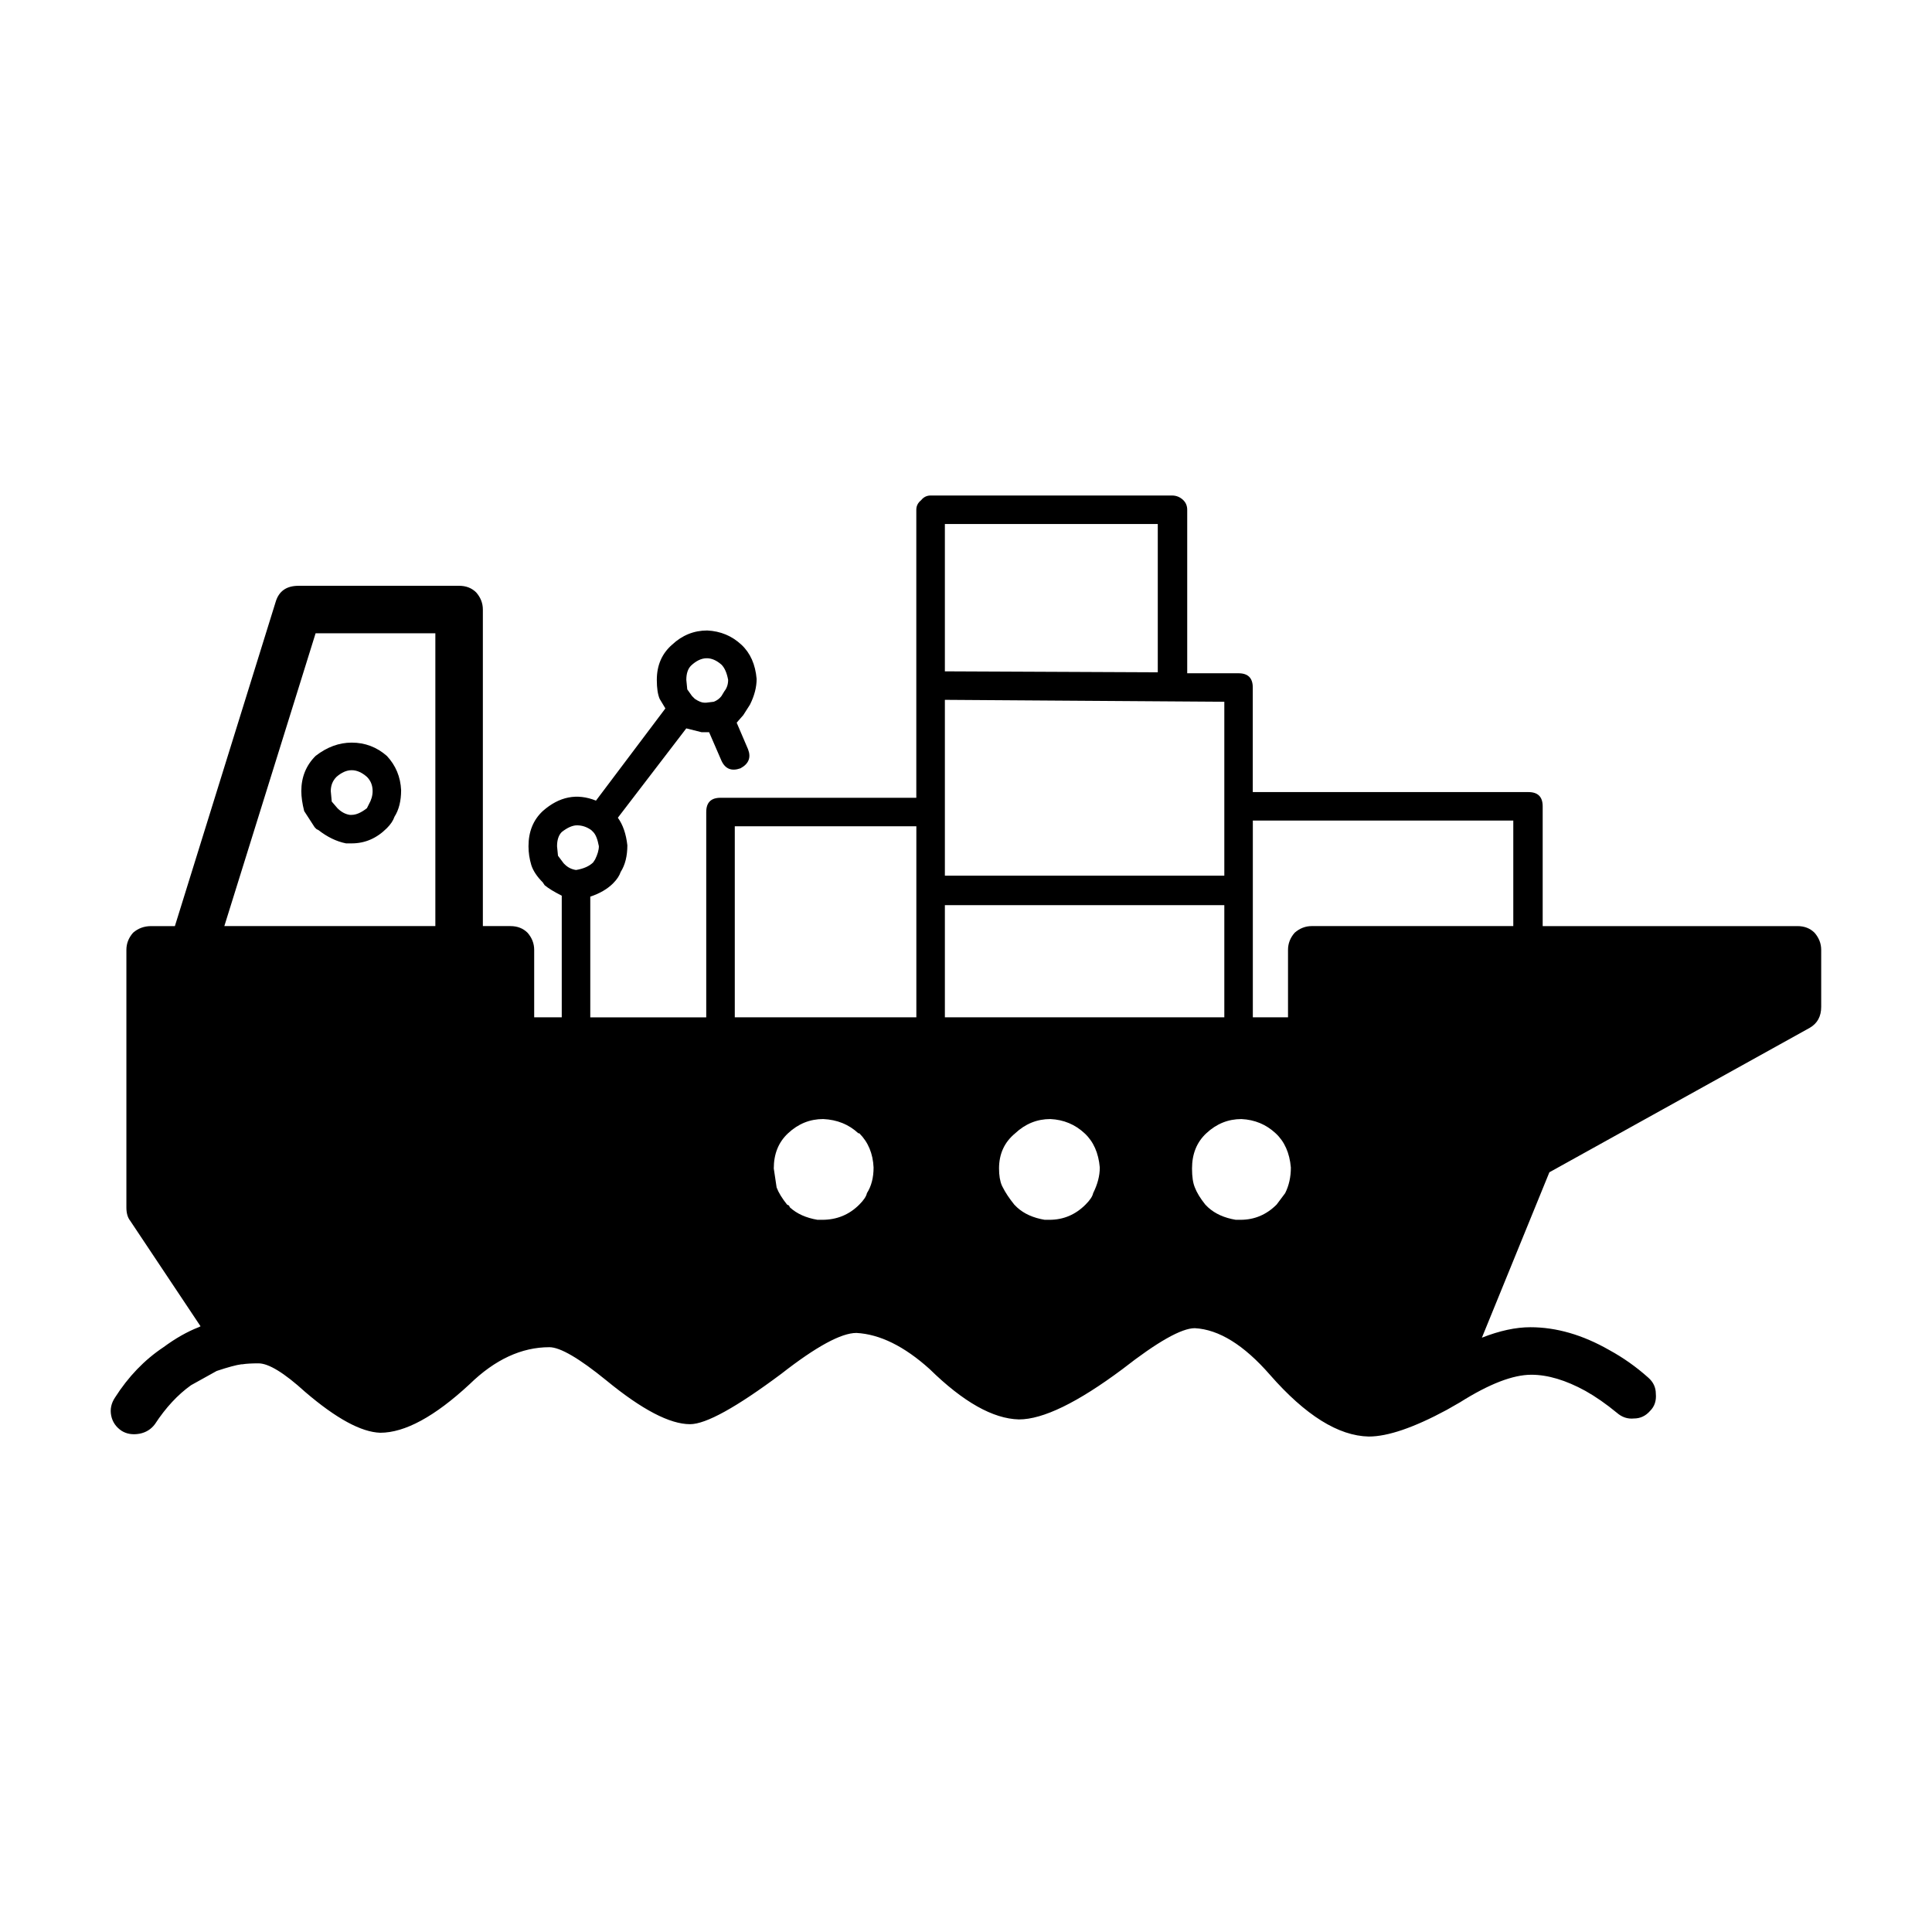
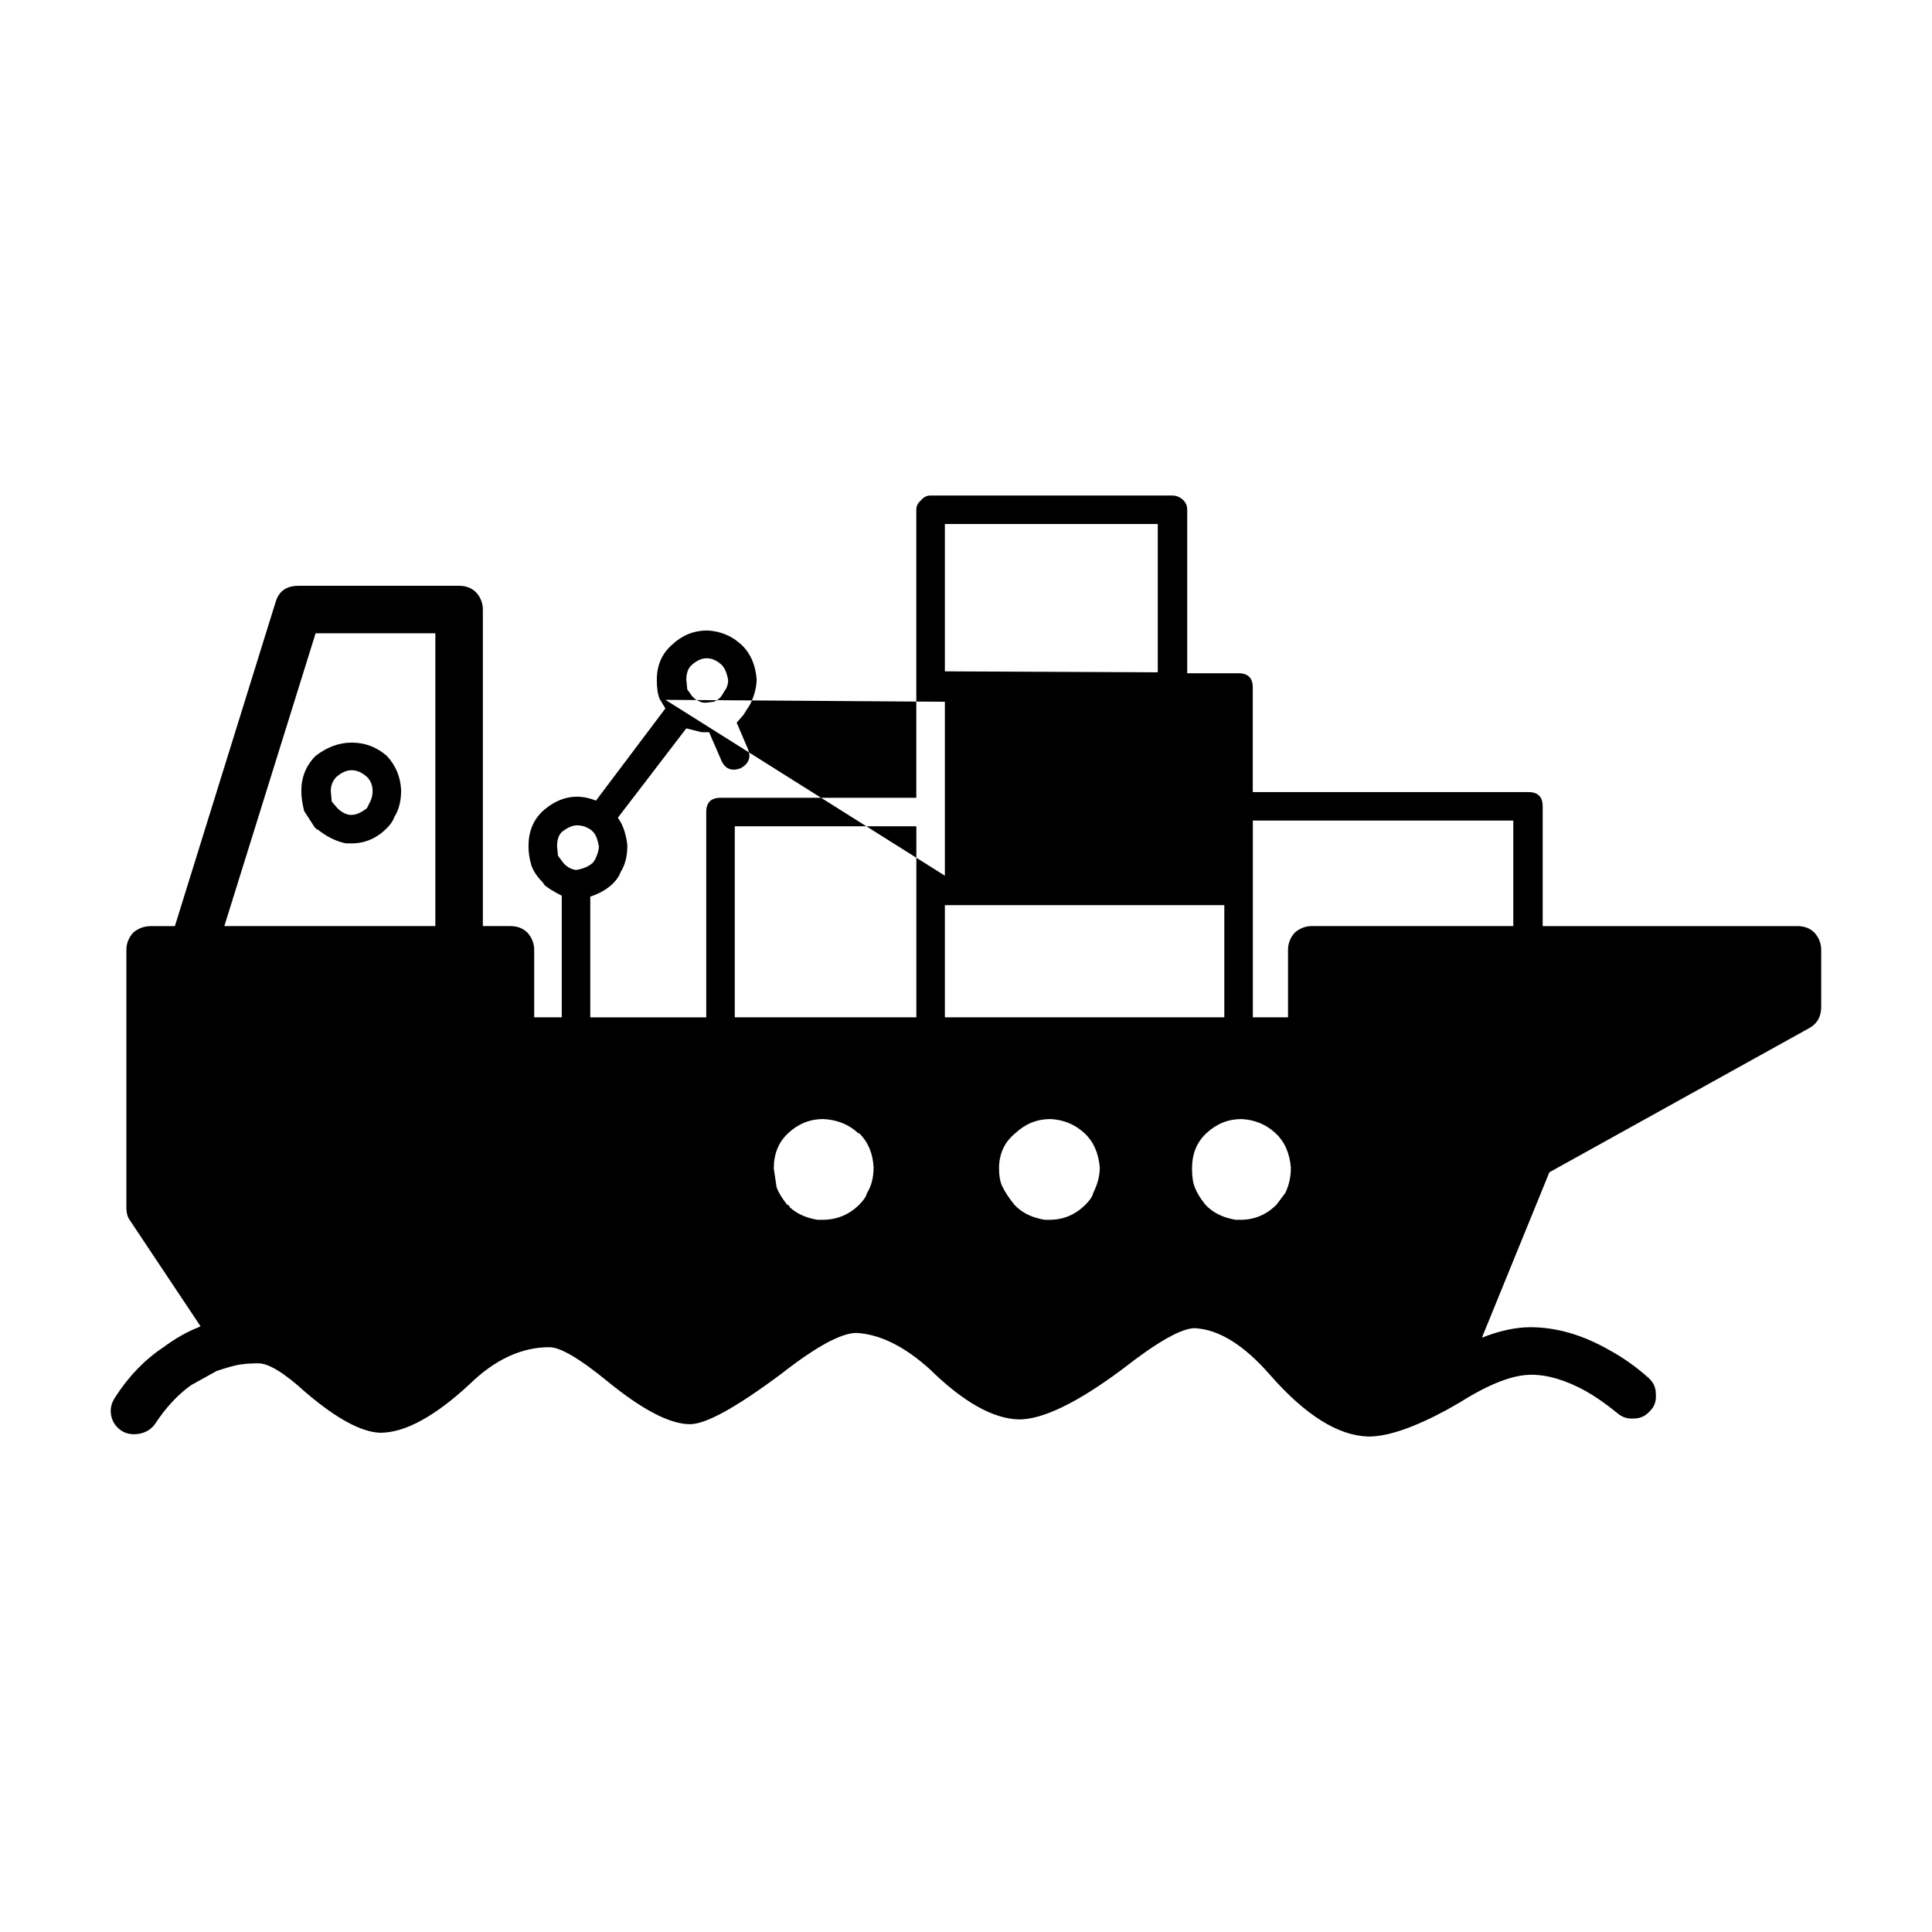
<svg xmlns="http://www.w3.org/2000/svg" fill="#000000" width="800px" height="800px" version="1.1" viewBox="144 144 512 512">
-   <path d="m223.1 299.24h42.566c1.852 0 3.359 0.59 4.535 1.766 1.176 1.344 1.762 2.856 1.762 4.531v83.887h7.305c1.852 0 3.359 0.59 4.535 1.762 1.176 1.348 1.762 2.859 1.762 4.535v17.883h7.305v-32.242c-2.016-1.008-3.527-1.934-4.535-2.773l-0.5-0.754c-1.512-1.512-2.519-3.027-3.019-4.535-0.508-1.676-0.758-3.356-0.758-5.039 0-3.863 1.258-6.965 3.777-9.32 4.367-3.863 9.066-4.789 14.105-2.769l18.395-24.434-1.512-2.519c-0.508-1.176-0.758-2.856-0.758-5.039 0-3.863 1.344-6.965 4.031-9.32 2.688-2.519 5.797-3.777 9.324-3.777 3.523 0.168 6.547 1.426 9.066 3.777 2.352 2.184 3.695 5.207 4.031 9.066 0 2.184-0.59 4.453-1.762 6.801l-1.766 2.773-1.762 2.016 3.019 7.055c0.84 2.184 0.168 3.863-2.012 5.039-2.352 0.84-4.035 0.168-5.039-2.016l-3.277-7.559h-2.016l-4.027-1.008-18.137 23.68c1.344 1.852 2.18 4.285 2.519 7.305 0 2.856-0.59 5.207-1.766 7.055-0.336 1.004-1.004 2.012-2.012 3.023-1.512 1.512-3.527 2.688-6.047 3.527v31.988h30.73v-54.41c0-2.519 1.258-3.777 3.777-3.777h51.895v-76.328c0-1.004 0.418-1.844 1.258-2.519 0.668-0.836 1.512-1.258 2.519-1.258h63.98c1.176 0 2.184 0.422 3.027 1.258 0.668 0.676 1.008 1.516 1.008 2.519v43.332h13.598c2.519 0 3.777 1.258 3.777 3.777v27.711h73.051c2.519 0 3.777 1.258 3.777 3.777v31.738h67.512c1.852 0 3.359 0.59 4.535 1.762 1.172 1.348 1.762 2.859 1.762 4.535v15.113c0 2.519-1.008 4.367-3.019 5.539l-69.016 38.293-17.883 43.832c4.695-1.848 8.98-2.773 12.844-2.773 6.883 0 13.855 2.016 20.906 6.047 3.695 2.016 7.141 4.453 10.332 7.305 1.344 1.176 2.012 2.602 2.012 4.281 0.168 1.852-0.336 3.359-1.512 4.535-1.176 1.344-2.602 2.016-4.281 2.016-1.68 0.172-3.191-0.336-4.535-1.512-2.856-2.348-5.629-4.281-8.316-5.789-5.203-2.856-9.984-4.289-14.355-4.289-4.871 0-11.168 2.434-18.895 7.305l-3.527 2.016c-8.73 4.707-15.613 7.055-20.652 7.055-8.062-0.168-16.793-5.625-26.199-16.375-6.887-7.891-13.52-12.004-19.902-12.34-3.527 0-9.91 3.609-19.145 10.828-11.926 8.898-21.078 13.352-27.457 13.352-6.883-0.168-14.773-4.621-23.68-13.352-6.715-6.043-13.18-9.234-19.395-9.566-4.031 0-10.668 3.609-19.902 10.828-11.922 8.898-19.984 13.352-24.184 13.352-5.371 0-12.762-3.863-22.168-11.586-7.219-5.879-12.254-8.816-15.113-8.816-7.391 0-14.441 3.273-21.156 9.82-9.238 8.566-17.133 12.852-23.68 12.852-5.039-0.168-11.676-3.777-19.902-10.832-5.539-5.039-9.656-7.559-12.344-7.559-1.844 0-3.273 0.082-4.281 0.25h-0.25c-1.348 0.168-3.527 0.758-6.555 1.766l-6.801 3.777c-3.527 2.519-6.715 5.957-9.574 10.328-1.004 1.344-2.352 2.184-4.031 2.519-1.844 0.336-3.438 0.082-4.789-0.758-1.504-1.008-2.422-2.352-2.762-4.027-0.336-1.676 0-3.277 1.008-4.789 3.527-5.539 7.809-9.992 12.848-13.348 3.191-2.352 6.297-4.117 9.324-5.293l0.5-0.25-18.641-27.961c-0.672-0.844-1.012-2.019-1.012-3.527v-68.266c0-1.676 0.59-3.188 1.766-4.535 1.344-1.172 2.938-1.762 4.789-1.762h6.297l26.699-85.898c0.844-2.856 2.856-4.285 6.047-4.285zm14.105 41.562c3.527 0 6.633 1.176 9.32 3.527 2.352 2.519 3.609 5.543 3.777 9.066 0 2.859-0.586 5.211-1.762 7.055-0.34 1.008-1.008 2.016-2.016 3.019-2.688 2.691-5.789 4.035-9.32 4.035h-1.512c-2.519-0.508-4.953-1.684-7.305-3.527l-0.508-0.25-0.5-0.508-2.769-4.277c-0.508-2.016-0.758-3.777-0.758-5.289 0-3.695 1.258-6.805 3.777-9.324 3.027-2.352 6.215-3.527 9.574-3.527zm4.031 9.074c-2.688-2.352-5.371-2.352-8.059 0-1.008 1.004-1.516 2.262-1.516 3.777l0.254 2.769 1.512 1.762c1.008 1.008 2.102 1.598 3.273 1.766h0.504c1.176 0 2.519-0.59 4.031-1.766l0.504-1.008c0.676-1.172 1.008-2.348 1.008-3.523 0-1.516-0.504-2.773-1.512-3.777zm-37.785 39.547h55.922v-77.59h-31.738zm190.95 24.18h74.055v-29.723h-74.055zm0-37.535h74.055v-46.094l-74.055-0.508zm-7.559-13.098h-48.117v50.633h48.117zm-50.887-35.766c0.676-0.84 1.008-1.852 1.008-3.027-0.336-1.844-0.926-3.188-1.762-4.031-2.688-2.352-5.379-2.269-8.062 0.25-0.84 0.84-1.258 2.102-1.258 3.777l0.25 2.519 1.258 1.766 0.758 0.754c1.008 0.676 1.852 1.008 2.519 1.008h0.5l2.016-0.25c0.84-0.336 1.512-0.84 2.016-1.512zm-35.266 36.777c-1.176-0.84-2.434-1.258-3.777-1.258-1.176 0-2.519 0.586-4.031 1.762-0.84 0.84-1.258 2.102-1.258 3.777l0.25 2.519 1.512 2.016 0.254 0.25c0.836 0.84 1.844 1.344 3.019 1.512 2.019-0.336 3.527-1.012 4.539-2.016l0.5-0.758c0.668-1.344 1.008-2.519 1.008-3.527-0.34-1.844-0.84-3.106-1.512-3.777zm73.051 96.223c1.176-1.844 1.766-4.113 1.766-6.801-0.168-3.695-1.426-6.715-3.777-9.066h-0.254c-2.519-2.352-5.625-3.609-9.32-3.777-3.527 0-6.633 1.258-9.32 3.777-2.519 2.352-3.777 5.457-3.777 9.32l0.754 5.039c0.508 1.344 1.426 2.856 2.769 4.535l0.508 0.25 0.25 0.5c1.852 1.684 4.281 2.773 7.305 3.281h1.258c3.863 0 7.141-1.344 9.824-4.031 1.176-1.176 1.848-2.184 2.016-3.027zm57.938 3.027c1.176-1.176 1.852-2.184 2.016-3.027 1.176-2.352 1.762-4.613 1.762-6.801-0.336-3.863-1.676-6.887-4.031-9.066-2.519-2.352-5.539-3.609-9.066-3.777-3.527 0-6.637 1.258-9.324 3.777-2.856 2.352-4.281 5.457-4.281 9.32 0 1.852 0.25 3.359 0.758 4.535l0.258 0.504c0.668 1.344 1.676 2.856 3.019 4.535l0.758 0.754c1.844 1.684 4.281 2.769 7.305 3.277h1.258c3.691 0 6.887-1.344 9.57-4.031zm59.957-73.809h53.402v-27.961h-69.023v52.141h9.324v-17.883c0-1.676 0.586-3.188 1.762-4.535 1.344-1.172 2.856-1.762 4.535-1.762zm-5.543 63.984c-0.336-3.863-1.676-6.887-4.031-9.066-2.519-2.352-5.539-3.609-9.066-3.777-3.527 0-6.633 1.258-9.32 3.777-2.519 2.352-3.777 5.457-3.777 9.32 0 2.184 0.25 3.863 0.754 5.039 0.508 1.344 1.426 2.856 2.769 4.535l0.758 0.754c1.848 1.676 4.277 2.766 7.305 3.273h1.258c3.695 0 6.883-1.344 9.57-4.031l2.269-3.027c1.008-2.012 1.512-4.277 1.512-6.797zm-91.691-170.54v39.047l56.422 0.254v-39.301z" fill-rule="evenodd" />
+   <path d="m223.1 299.24h42.566c1.852 0 3.359 0.59 4.535 1.766 1.176 1.344 1.762 2.856 1.762 4.531v83.887h7.305c1.852 0 3.359 0.59 4.535 1.762 1.176 1.348 1.762 2.859 1.762 4.535v17.883h7.305v-32.242c-2.016-1.008-3.527-1.934-4.535-2.773l-0.5-0.754c-1.512-1.512-2.519-3.027-3.019-4.535-0.508-1.676-0.758-3.356-0.758-5.039 0-3.863 1.258-6.965 3.777-9.32 4.367-3.863 9.066-4.789 14.105-2.769l18.395-24.434-1.512-2.519c-0.508-1.176-0.758-2.856-0.758-5.039 0-3.863 1.344-6.965 4.031-9.32 2.688-2.519 5.797-3.777 9.324-3.777 3.523 0.168 6.547 1.426 9.066 3.777 2.352 2.184 3.695 5.207 4.031 9.066 0 2.184-0.59 4.453-1.762 6.801l-1.766 2.773-1.762 2.016 3.019 7.055c0.84 2.184 0.168 3.863-2.012 5.039-2.352 0.84-4.035 0.168-5.039-2.016l-3.277-7.559h-2.016l-4.027-1.008-18.137 23.68c1.344 1.852 2.18 4.285 2.519 7.305 0 2.856-0.59 5.207-1.766 7.055-0.336 1.004-1.004 2.012-2.012 3.023-1.512 1.512-3.527 2.688-6.047 3.527v31.988h30.73v-54.41c0-2.519 1.258-3.777 3.777-3.777h51.895v-76.328c0-1.004 0.418-1.844 1.258-2.519 0.668-0.836 1.512-1.258 2.519-1.258h63.98c1.176 0 2.184 0.422 3.027 1.258 0.668 0.676 1.008 1.516 1.008 2.519v43.332h13.598c2.519 0 3.777 1.258 3.777 3.777v27.711h73.051c2.519 0 3.777 1.258 3.777 3.777v31.738h67.512c1.852 0 3.359 0.59 4.535 1.762 1.172 1.348 1.762 2.859 1.762 4.535v15.113c0 2.519-1.008 4.367-3.019 5.539l-69.016 38.293-17.883 43.832c4.695-1.848 8.98-2.773 12.844-2.773 6.883 0 13.855 2.016 20.906 6.047 3.695 2.016 7.141 4.453 10.332 7.305 1.344 1.176 2.012 2.602 2.012 4.281 0.168 1.852-0.336 3.359-1.512 4.535-1.176 1.344-2.602 2.016-4.281 2.016-1.68 0.172-3.191-0.336-4.535-1.512-2.856-2.348-5.629-4.281-8.316-5.789-5.203-2.856-9.984-4.289-14.355-4.289-4.871 0-11.168 2.434-18.895 7.305l-3.527 2.016c-8.73 4.707-15.613 7.055-20.652 7.055-8.062-0.168-16.793-5.625-26.199-16.375-6.887-7.891-13.52-12.004-19.902-12.34-3.527 0-9.91 3.609-19.145 10.828-11.926 8.898-21.078 13.352-27.457 13.352-6.883-0.168-14.773-4.621-23.68-13.352-6.715-6.043-13.18-9.234-19.395-9.566-4.031 0-10.668 3.609-19.902 10.828-11.922 8.898-19.984 13.352-24.184 13.352-5.371 0-12.762-3.863-22.168-11.586-7.219-5.879-12.254-8.816-15.113-8.816-7.391 0-14.441 3.273-21.156 9.82-9.238 8.566-17.133 12.852-23.68 12.852-5.039-0.168-11.676-3.777-19.902-10.832-5.539-5.039-9.656-7.559-12.344-7.559-1.844 0-3.273 0.082-4.281 0.25h-0.25c-1.348 0.168-3.527 0.758-6.555 1.766l-6.801 3.777c-3.527 2.519-6.715 5.957-9.574 10.328-1.004 1.344-2.352 2.184-4.031 2.519-1.844 0.336-3.438 0.082-4.789-0.758-1.504-1.008-2.422-2.352-2.762-4.027-0.336-1.676 0-3.277 1.008-4.789 3.527-5.539 7.809-9.992 12.848-13.348 3.191-2.352 6.297-4.117 9.324-5.293l0.5-0.25-18.641-27.961c-0.672-0.844-1.012-2.019-1.012-3.527v-68.266c0-1.676 0.59-3.188 1.766-4.535 1.344-1.172 2.938-1.762 4.789-1.762h6.297l26.699-85.898c0.844-2.856 2.856-4.285 6.047-4.285zm14.105 41.562c3.527 0 6.633 1.176 9.32 3.527 2.352 2.519 3.609 5.543 3.777 9.066 0 2.859-0.586 5.211-1.762 7.055-0.34 1.008-1.008 2.016-2.016 3.019-2.688 2.691-5.789 4.035-9.32 4.035h-1.512c-2.519-0.508-4.953-1.684-7.305-3.527l-0.508-0.25-0.5-0.508-2.769-4.277c-0.508-2.016-0.758-3.777-0.758-5.289 0-3.695 1.258-6.805 3.777-9.324 3.027-2.352 6.215-3.527 9.574-3.527zm4.031 9.074c-2.688-2.352-5.371-2.352-8.059 0-1.008 1.004-1.516 2.262-1.516 3.777l0.254 2.769 1.512 1.762c1.008 1.008 2.102 1.598 3.273 1.766h0.504c1.176 0 2.519-0.59 4.031-1.766l0.504-1.008c0.676-1.172 1.008-2.348 1.008-3.523 0-1.516-0.504-2.773-1.512-3.777zm-37.785 39.547h55.922v-77.59h-31.738zm190.95 24.18h74.055v-29.723h-74.055zm0-37.535v-46.094l-74.055-0.508zm-7.559-13.098h-48.117v50.633h48.117zm-50.887-35.766c0.676-0.84 1.008-1.852 1.008-3.027-0.336-1.844-0.926-3.188-1.762-4.031-2.688-2.352-5.379-2.269-8.062 0.25-0.84 0.84-1.258 2.102-1.258 3.777l0.25 2.519 1.258 1.766 0.758 0.754c1.008 0.676 1.852 1.008 2.519 1.008h0.5l2.016-0.25c0.84-0.336 1.512-0.84 2.016-1.512zm-35.266 36.777c-1.176-0.84-2.434-1.258-3.777-1.258-1.176 0-2.519 0.586-4.031 1.762-0.84 0.84-1.258 2.102-1.258 3.777l0.25 2.519 1.512 2.016 0.254 0.25c0.836 0.84 1.844 1.344 3.019 1.512 2.019-0.336 3.527-1.012 4.539-2.016l0.5-0.758c0.668-1.344 1.008-2.519 1.008-3.527-0.34-1.844-0.84-3.106-1.512-3.777zm73.051 96.223c1.176-1.844 1.766-4.113 1.766-6.801-0.168-3.695-1.426-6.715-3.777-9.066h-0.254c-2.519-2.352-5.625-3.609-9.32-3.777-3.527 0-6.633 1.258-9.32 3.777-2.519 2.352-3.777 5.457-3.777 9.32l0.754 5.039c0.508 1.344 1.426 2.856 2.769 4.535l0.508 0.25 0.25 0.5c1.852 1.684 4.281 2.773 7.305 3.281h1.258c3.863 0 7.141-1.344 9.824-4.031 1.176-1.176 1.848-2.184 2.016-3.027zm57.938 3.027c1.176-1.176 1.852-2.184 2.016-3.027 1.176-2.352 1.762-4.613 1.762-6.801-0.336-3.863-1.676-6.887-4.031-9.066-2.519-2.352-5.539-3.609-9.066-3.777-3.527 0-6.637 1.258-9.324 3.777-2.856 2.352-4.281 5.457-4.281 9.32 0 1.852 0.25 3.359 0.758 4.535l0.258 0.504c0.668 1.344 1.676 2.856 3.019 4.535l0.758 0.754c1.844 1.684 4.281 2.769 7.305 3.277h1.258c3.691 0 6.887-1.344 9.57-4.031zm59.957-73.809h53.402v-27.961h-69.023v52.141h9.324v-17.883c0-1.676 0.586-3.188 1.762-4.535 1.344-1.172 2.856-1.762 4.535-1.762zm-5.543 63.984c-0.336-3.863-1.676-6.887-4.031-9.066-2.519-2.352-5.539-3.609-9.066-3.777-3.527 0-6.633 1.258-9.32 3.777-2.519 2.352-3.777 5.457-3.777 9.32 0 2.184 0.25 3.863 0.754 5.039 0.508 1.344 1.426 2.856 2.769 4.535l0.758 0.754c1.848 1.676 4.277 2.766 7.305 3.273h1.258c3.695 0 6.883-1.344 9.57-4.031l2.269-3.027c1.008-2.012 1.512-4.277 1.512-6.797zm-91.691-170.54v39.047l56.422 0.254v-39.301z" fill-rule="evenodd" />
</svg>